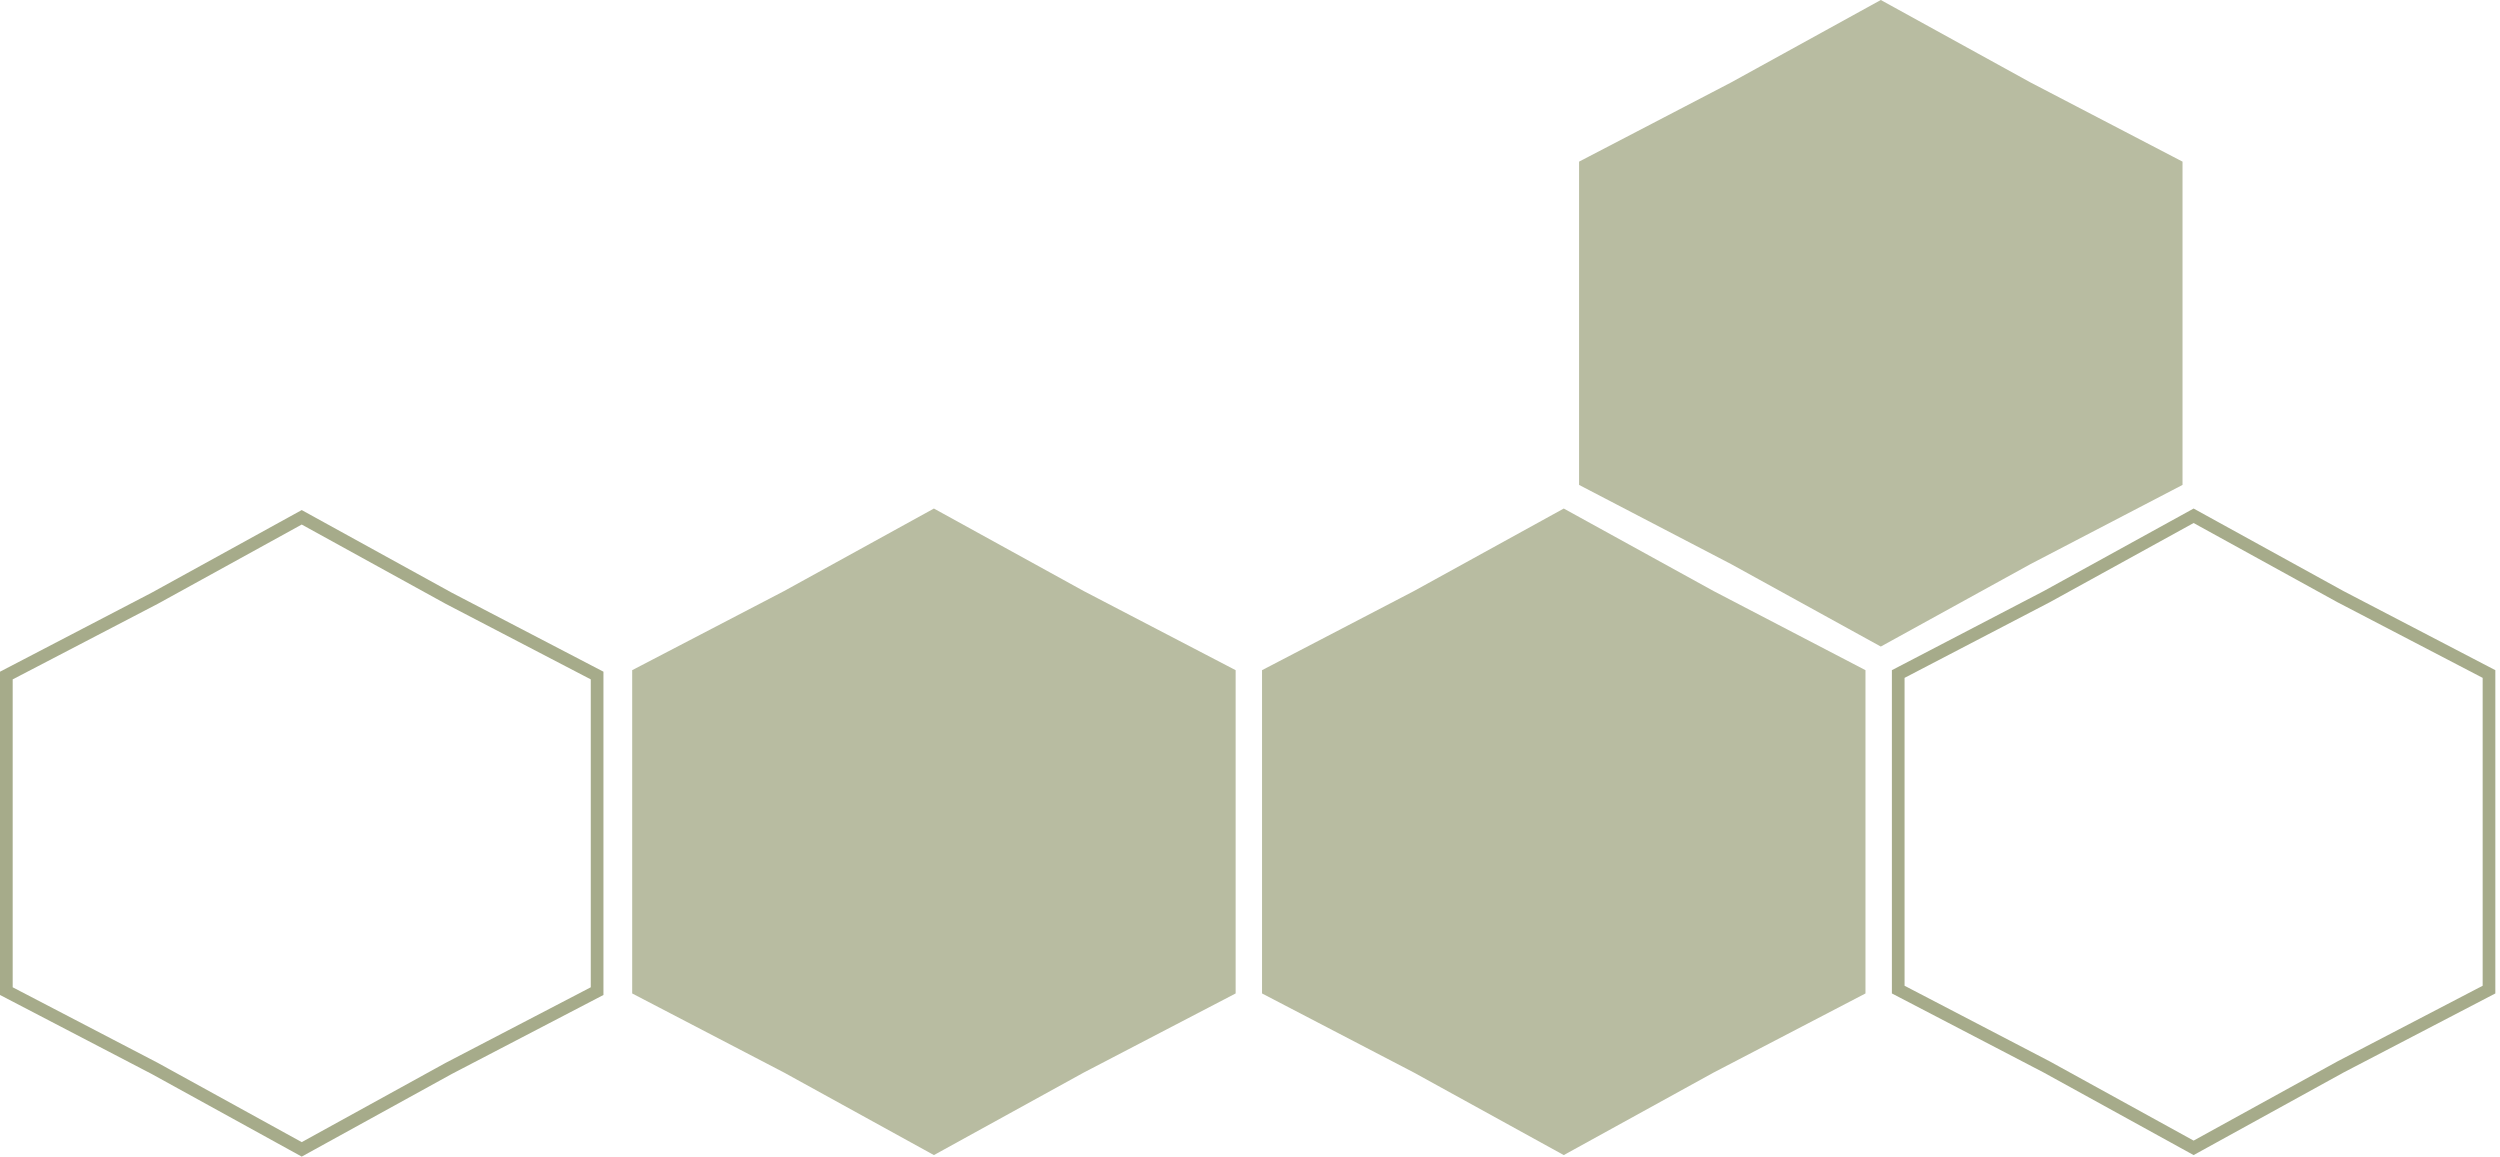
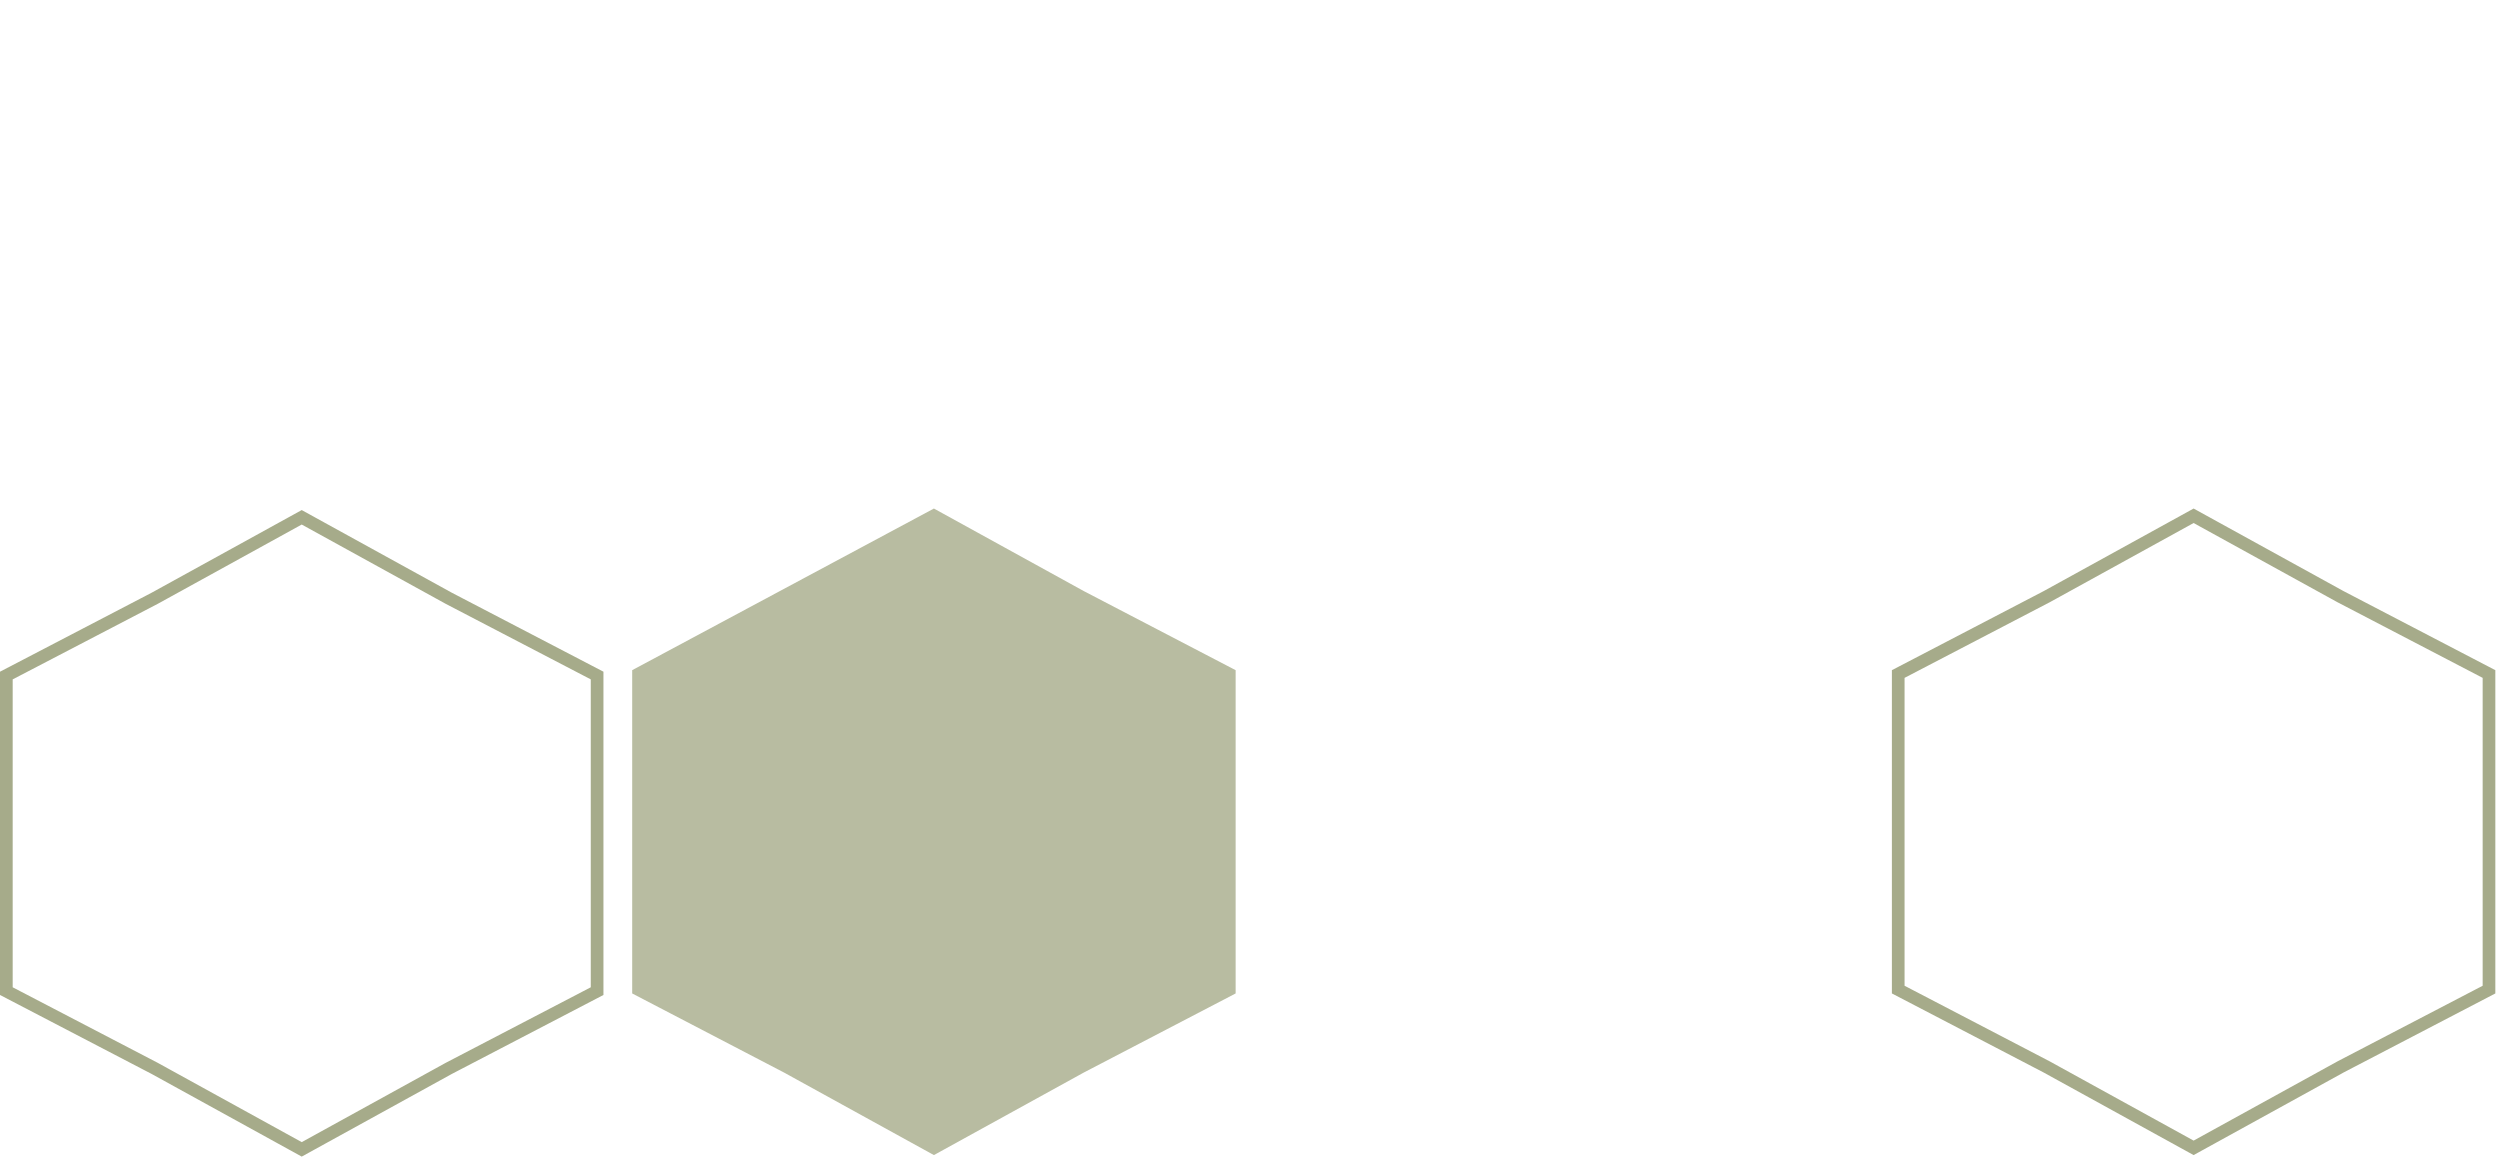
<svg xmlns="http://www.w3.org/2000/svg" width="348" height="161" viewBox="0 0 348 161" fill="none">
-   <path d="M261.807 0L282.661 11.485L303.807 22.5V45.577V67.5L282.661 78.515L261.807 90L240.953 78.515L219.807 67.5V45V22.5L240.953 11.485L261.807 0Z" fill="#A6AB8A" fill-opacity="0.8" />
-   <path d="M217.675 70.788L238.529 82.273L259.675 93.288V116.365V138.288L238.529 149.303L217.675 160.788L196.821 149.303L175.675 138.288V115.788V93.288L196.821 82.273L217.675 70.788Z" fill="#A6AB8A" fill-opacity="0.8" />
-   <path d="M130 70.788L150.854 82.273L172 93.288V116.365V138.288L150.854 149.303L130 160.788L109.146 149.303L88 138.288V115.788V93.288L109.146 82.273L130 70.788Z" fill="#A6AB8A" fill-opacity="0.8" />
+   <path d="M130 70.788L150.854 82.273L172 93.288V116.365V138.288L150.854 149.303L130 160.788L109.146 149.303L88 138.288V115.788V93.288L130 70.788Z" fill="#A6AB8A" fill-opacity="0.8" />
  <path d="M325.779 83.046L325.788 83.051L325.797 83.055L346.468 93.823V116.365V137.752L325.797 148.52L325.788 148.525L325.779 148.53L305.351 159.78L284.922 148.53L284.914 148.525L284.904 148.52L264.233 137.752V115.788V93.823L284.904 83.055L284.914 83.051L284.922 83.046L305.351 71.796L325.779 83.046Z" stroke="#A6AB8A" stroke-width="1.765" />
  <path d="M62.428 83.258L62.437 83.263L62.446 83.268L83.117 94.035V116.577V137.965L62.446 148.732L62.437 148.737L62.428 148.742L42 159.992L21.572 148.742L21.563 148.737L21.554 148.732L0.883 137.965V116V94.035L21.554 83.268L21.563 83.263L21.572 83.258L42 72.008L62.428 83.258Z" stroke="#A6AB8A" stroke-width="1.765" />
</svg>